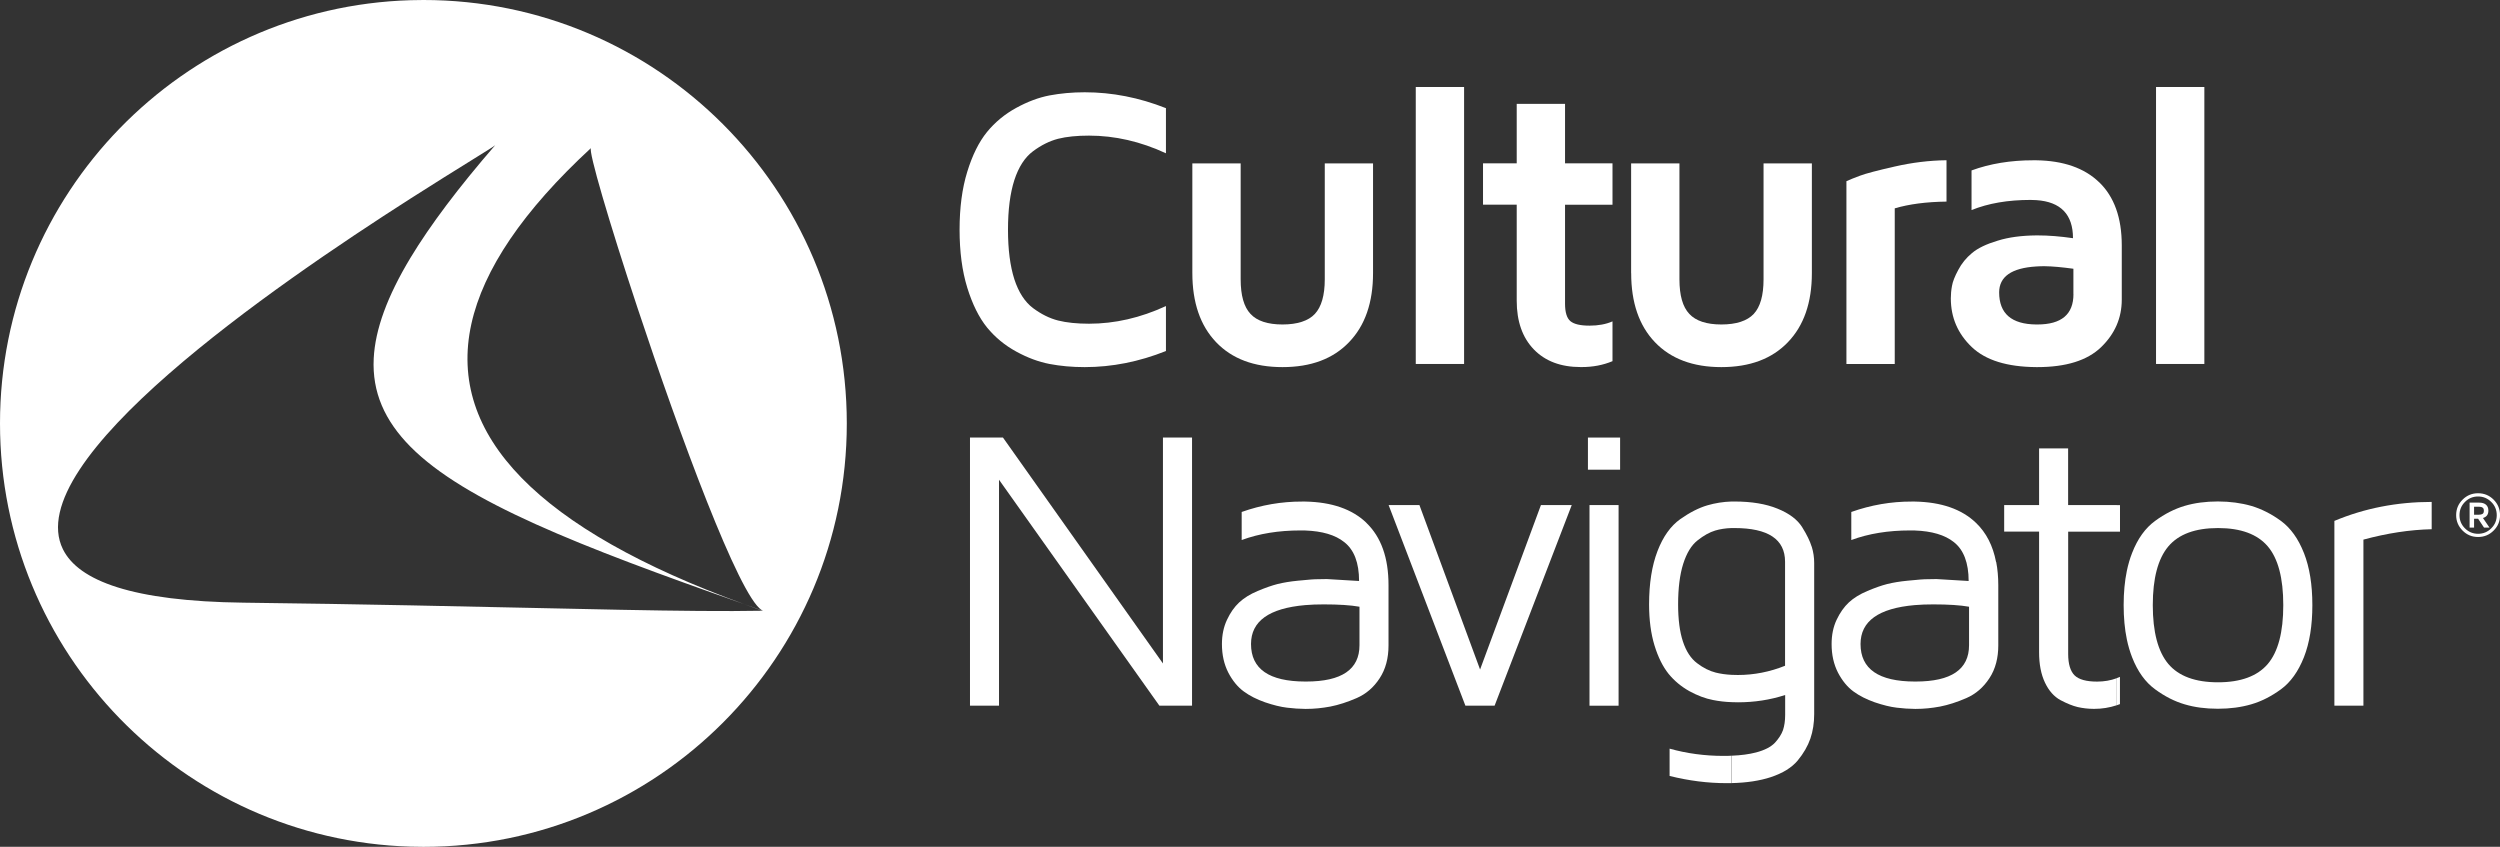
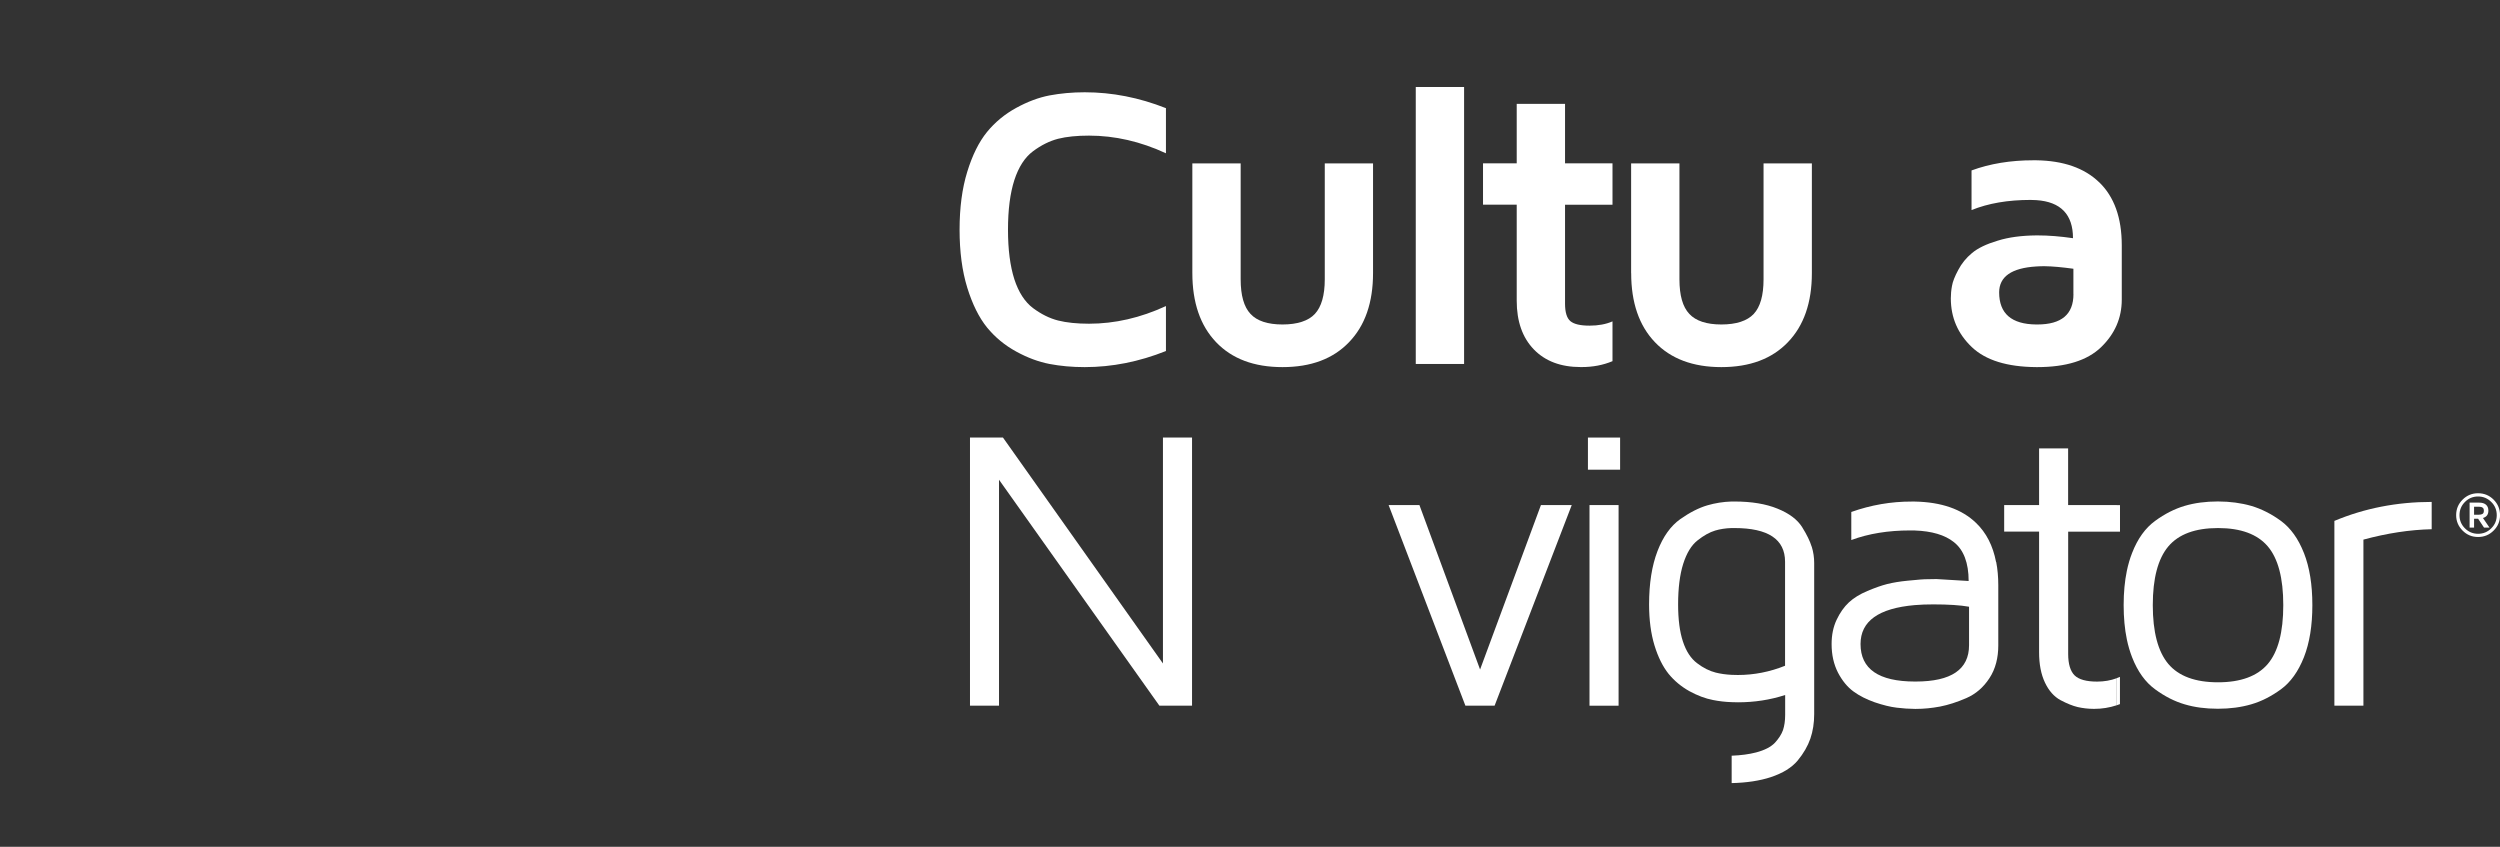
<svg xmlns="http://www.w3.org/2000/svg" id="Layer_1" data-name="Layer 1" viewBox="0 0 492.56 166.84">
  <rect x="0" y="0" width="492.56" height="166.84" fill="#333333" stroke="none" />
  <defs>
    <style>
      .cls-1, .cls-2 {
        fill: #fff;
      }

      .cls-2 {
        fill-rule: evenodd;
      }
    </style>
  </defs>
-   <path class="cls-2" d="M83.42,0c-.85,0-1.7,.02-2.55,.04C35.98,1.39,0,38.2,0,83.42s35.98,82.04,80.87,83.39c.85,.02,1.69,.04,2.55,.04,46.07,0,83.42-37.35,83.42-83.42S129.49,0,83.42,0Zm66.79,120.31l-.38-.15c-1.08-.38-2.15-.76-3.21-1.12,1.19,.43,2.36,.86,3.58,1.29-14.53,.28-37.11-.43-69.34-1.06-10.03-.19-20.97-.39-32.91-.53-21.88-.27-32.47-4.3-35.55-10.52C3.85,90.86,53.72,56.5,80.87,39.13c9.61-6.14,16.37-10.16,16.7-10.53-7.23,8.35-12.77,15.69-16.7,22.2-4.57,7.59-6.95,14.09-7.24,19.83-.33,6.61,2.14,12.22,7.24,17.38,10.71,10.8,33.05,19.52,65.76,31.02-40.5-14.74-58.6-33.24-53.76-55.2,2.37-10.74,10.18-22.3,23.57-34.66-.56,.52,3.55,14.55,9.15,31.45,8.34,25.17,19.98,56.7,24.47,59.57l.09,.04c.06,.02,.11,.04,.17,.06-.03,0-.04,0-.07,0,.01,0,.03,.02,.04,.03-.02,0-.04-.02-.06-.03Z" />
  <path class="cls-1" d="M459.93,139.04v-36.41c5.94-2.49,12.33-3.74,19.17-3.74v5.38c-4.31,.1-8.81,.79-13.45,2.05v32.72h-5.72Z" />
-   <path class="cls-1" d="M417.05,138.95c.21-.07,.42-.14,.63-.22v-5.37c-.21,.09-.41,.18-.63,.25v5.33h0Z" />
+   <path class="cls-1" d="M417.05,138.95c.21-.07,.42-.14,.63-.22v-5.37c-.21,.09-.41,.18-.63,.25v5.33Z" />
  <path class="cls-1" d="M453.93,108.96c-1.11-2.83-2.62-4.92-4.53-6.33-1.91-1.39-3.86-2.37-5.86-2.96-1.99-.57-4.16-.86-6.54-.87h-.04c-2.39,0-4.56,.29-6.53,.87-1.98,.59-3.93,1.57-5.82,2.96-1.92,1.4-3.44,3.49-4.54,6.33-.42,1.07-.77,2.25-1.03,3.51-.42,2.03-.63,4.27-.63,6.75s.21,4.73,.63,6.76c.26,1.25,.61,2.43,1.03,3.51,1.1,2.83,2.62,4.92,4.54,6.32,1.89,1.39,3.83,2.38,5.82,2.96,1.97,.59,4.14,.87,6.53,.87h.04c2.38,0,4.55-.29,6.54-.87,2.01-.58,3.95-1.57,5.86-2.96,1.91-1.4,3.41-3.5,4.53-6.32,1.11-2.83,1.66-6.24,1.66-10.27s-.55-7.45-1.66-10.27Zm-7.14,21.88c-2.05,2.38-5.31,3.59-9.79,3.59s-7.76-1.21-9.8-3.63c-2.03-2.43-3.05-6.29-3.05-11.57s1.02-9.13,3.05-11.56c2.04-2.42,5.31-3.63,9.8-3.63s7.74,1.2,9.79,3.59c2.05,2.4,3.07,6.27,3.07,11.6s-1.02,9.2-3.07,11.61Z" />
  <path class="cls-1" d="M417.05,99.51h-9.58v-11.17h-5.72v11.17h-6.88v5.23h6.88v23.77c0,2.38,.39,4.37,1.16,5.98,.76,1.61,1.79,2.76,3.05,3.45,1.27,.67,2.4,1.13,3.41,1.37,1,.22,2.03,.35,3.1,.35h.19c1.47,0,2.93-.23,4.4-.71v-5.33c-1.21,.45-2.51,.67-3.89,.67-2.11,0-3.58-.41-4.42-1.22-.83-.82-1.27-2.22-1.27-4.23v-24.09h10.21v-5.23h-.63Z" />
  <path class="cls-1" d="M393.27,110.72c-.61-3.2-1.93-5.77-3.96-7.71-2.8-2.69-6.81-4.09-12.04-4.19h-.64c-4.02-.01-7.99,.67-11.88,2.05v5.53c3.42-1.27,7.29-1.89,11.57-1.89,.32,0,.64,0,.95,.01,3.34,.12,5.91,.87,7.69,2.29,1.93,1.52,2.91,4.09,2.91,7.66l-6.34-.38c-.9,0-1.68,.01-2.33,.04-.45,.02-1.08,.06-1.92,.15l-1.42,.13c-1.56,.15-2.91,.38-4.04,.66-1.14,.29-2.44,.75-3.9,1.37-1.48,.62-2.7,1.37-3.65,2.25-.95,.89-1.75,2.02-2.42,3.44-.66,1.41-.98,2.99-.98,4.77,0,2.12,.42,3.98,1.25,5.61,.84,1.61,1.86,2.85,3.05,3.72,1.18,.87,2.59,1.57,4.2,2.14,1.63,.55,3.06,.91,4.34,1.06,1.22,.15,2.42,.23,3.58,.24h.18c1.57,0,3.15-.16,4.76-.46,1.63-.32,3.35-.87,5.19-1.67,1.85-.81,3.35-2.1,4.53-3.9,.61-.92,1.06-1.95,1.35-3.07,.27-1.04,.41-2.18,.41-3.39v-11.88c0-1.64-.14-3.17-.41-4.57Zm-5.32,16.4c0,4.77-3.49,7.16-10.51,7.16h-.18c-7.13-.01-10.69-2.48-10.69-7.39,0-4.51,3.56-7.05,10.69-7.67,1.13-.1,2.35-.14,3.65-.14,2.94,0,5.29,.15,7.04,.46v7.58Z" />
  <path class="cls-1" d="M356.94,107.7c-.33-1.08-.95-2.36-1.88-3.85-.93-1.48-2.54-2.7-4.84-3.63-2.29-.94-5.12-1.41-8.5-1.41h-.56c-1.65,.05-3.25,.31-4.76,.75-1.71,.5-3.48,1.41-5.36,2.73-1.86,1.33-3.37,3.41-4.47,6.28-1.11,2.88-1.66,6.39-1.66,10.52,0,3.06,.36,5.77,1.07,8.09,.71,2.31,1.64,4.17,2.77,5.58,1.13,1.38,2.49,2.51,4.09,3.41,1.59,.87,3.15,1.46,4.67,1.75,1.16,.23,2.38,.38,3.67,.42,.42,.02,.83,.03,1.25,.03,3.22,0,6.31-.47,9.29-1.44v3.93c0,1.16-.15,2.15-.42,2.97-.29,.83-.82,1.65-1.58,2.49-.79,.84-2.03,1.48-3.74,1.93-1.35,.35-2.94,.57-4.8,.64v5.4c2.98-.07,5.53-.46,7.7-1.17,2.38-.79,4.15-1.89,5.31-3.28,1.16-1.41,1.99-2.85,2.5-4.32,.5-1.46,.75-3.07,.75-4.82v-29.78c0-1.06-.15-2.13-.48-3.21Zm-5.24,23.47c-3.01,1.21-6.12,1.82-9.29,1.82-.43,0-.84-.02-1.25-.03-1.16-.06-2.19-.21-3.11-.44-1.23-.31-2.47-.92-3.69-1.86-1.22-.92-2.15-2.35-2.78-4.26-.64-1.93-.95-4.37-.95-7.33,0-3.17,.33-5.83,1-7.97,.68-2.14,1.62-3.68,2.83-4.63,1.22-.97,2.38-1.61,3.48-1.94,.96-.29,2.03-.45,3.22-.49h.56c6.65,0,9.98,2.21,9.98,6.64v20.49Z" />
-   <path class="cls-1" d="M341.16,148.9v5.4h-.95c-3.68,.01-7.45-.47-11.26-1.42v-5.38c3.38,.95,6.93,1.43,10.63,1.43,.54,0,1.07,0,1.57-.04h0Z" />
  <polygon class="cls-1" points="273.59 99.51 279.66 99.51 291.61 131.91 303.6 99.51 309.67 99.51 294.47 139.04 288.72 139.04 273.59 99.51 273.59 99.51" />
  <g>
    <polygon class="cls-1" points="312.86 92.54 312.86 86.21 319.2 86.21 319.2 92.54 312.86 92.54 312.86 92.54" />
    <rect class="cls-1" x="313.17" y="99.51" width="5.73" height="39.53" />
  </g>
  <polygon class="cls-1" points="191.11 139.04 191.11 86.21 197.61 86.21 229.13 130.72 229.13 86.21 234.86 86.21 234.86 139.04 228.43 139.04 196.83 94.52 196.83 139.04 191.11 139.04 191.11 139.04" />
-   <path class="cls-1" d="M269.22,103.01c-2.8-2.69-6.81-4.09-12.05-4.19h-.64c-4.03-.01-7.99,.67-11.89,2.05v5.53c3.43-1.27,7.3-1.89,11.58-1.89,.32,0,.65,0,.94,.01,3.35,.12,5.92,.87,7.69,2.29,1.95,1.52,2.92,4.09,2.92,7.66l-6.35-.38c-.9,0-1.67,.01-2.34,.04-.43,.02-1.08,.06-1.92,.15l-1.42,.13c-1.56,.15-2.91,.38-4.04,.66-1.13,.29-2.44,.75-3.91,1.37-1.48,.62-2.69,1.37-3.64,2.25-.95,.89-1.75,2.02-2.41,3.44-.66,1.41-.99,2.99-.99,4.77,0,2.12,.42,3.98,1.25,5.61,.84,1.61,1.86,2.85,3.05,3.72,1.18,.87,2.58,1.57,4.2,2.14,1.62,.55,3.06,.91,4.34,1.06,1.22,.15,2.41,.23,3.57,.24h.18c1.57,0,3.15-.16,4.76-.46,1.63-.32,3.34-.87,5.19-1.67,1.85-.81,3.36-2.1,4.53-3.9,1.17-1.78,1.75-3.94,1.75-6.47v-11.88c0-5.39-1.45-9.48-4.37-12.28Zm-1.37,24.11c0,4.77-3.49,7.16-10.5,7.16h-.18c-7.13-.01-10.69-2.48-10.69-7.39,0-4.51,3.56-7.05,10.69-7.67,1.13-.1,2.34-.14,3.65-.14,2.94,0,5.28,.15,7.03,.46v7.58Z" />
-   <rect class="cls-1" x="424.79" y="17.14" width="9.52" height="54.57" />
  <path class="cls-1" d="M190.57,56.66c-1.01-3.27-1.51-7.08-1.51-11.41s.5-8.13,1.51-11.4c1.01-3.29,2.31-5.89,3.89-7.84,1.59-1.94,3.5-3.52,5.75-4.75,2.24-1.23,4.44-2.05,6.57-2.46,2.14-.4,4.45-.62,6.94-.62,5.38,0,10.71,1.04,16,3.13v8.89c-5.02-2.33-10.08-3.48-15.16-3.48-2.37,0-4.41,.2-6.08,.62-1.69,.44-3.34,1.26-4.95,2.46-1.62,1.21-2.84,3.11-3.68,5.69-.83,2.59-1.25,5.83-1.25,9.76s.42,7.16,1.25,9.76c.84,2.57,2.06,4.47,3.68,5.69,1.61,1.2,3.26,2.02,4.95,2.45,1.67,.42,3.71,.63,6.08,.63,5.08,0,10.14-1.16,15.16-3.48v8.86c-5.29,2.11-10.62,3.17-16,3.17-2.49,0-4.79-.21-6.94-.62-2.13-.41-4.33-1.22-6.57-2.45-2.25-1.23-4.16-2.81-5.75-4.75-1.58-1.96-2.87-4.56-3.89-7.84h0Z" />
  <path class="cls-1" d="M413.55,35.88c-2.88-2.77-6.99-4.22-12.35-4.3h-.61c-4.44,0-8.5,.66-12.15,2v7.81c3.28-1.33,7.15-2,11.62-2,.39,0,.77,.01,1.14,.04,4.82,.32,7.23,2.83,7.23,7.5-2.46-.36-4.8-.55-6.95-.55h-.28c-2.92,.03-5.45,.36-7.61,1.04-2.24,.67-3.93,1.48-5.07,2.45-1.15,.95-2.04,2.06-2.7,3.32-.68,1.26-1.09,2.31-1.23,3.14-.16,.85-.23,1.66-.23,2.46,0,3.78,1.38,6.97,4.14,9.6,2.73,2.59,6.95,3.9,12.7,3.94h.21c5.64,0,9.83-1.3,12.55-3.92,2.72-2.63,4.08-5.75,4.08-9.39v-10.67c0-5.45-1.49-9.61-4.49-12.48Zm-5.03,22.06c0,4-2.36,5.99-7.11,5.99h-.21c-4.89-.04-7.32-2.15-7.32-6.33,.01-3.1,2.45-4.8,7.32-5.1,.52-.04,1.07-.05,1.64-.05,1.57,.02,3.46,.2,5.67,.5v5Z" />
  <path class="cls-1" d="M234.92,53.81v-21.62h9.52v22.84c0,3.17,.64,5.44,1.94,6.82,1.27,1.38,3.39,2.08,6.3,2.08s5.1-.7,6.38-2.08c1.29-1.39,1.95-3.66,1.95-6.82v-22.84h9.51v21.62c0,5.8-1.57,10.34-4.73,13.61-3.14,3.28-7.5,4.91-13.11,4.91s-9.96-1.64-13.08-4.91c-3.12-3.27-4.68-7.81-4.68-13.61h0Z" />
  <polygon class="cls-1" points="278.94 71.71 278.94 17.14 288.46 17.14 288.46 71.71 278.94 71.71 278.94 71.71" />
  <path class="cls-1" d="M292.19,40.34v-8.16h6.64v-11.71h9.52v11.71h9.35v8.16h-9.35v19.5c0,1.69,.35,2.84,1.06,3.44,.72,.59,1.96,.88,3.78,.88,1.69,0,3.21-.27,4.51-.84v7.84c-1.86,.78-3.88,1.16-6.07,1.16h-.19c-3.92,0-7-1.16-9.24-3.48-2.24-2.32-3.37-5.52-3.37-9.59v-18.92h-6.64Z" />
  <path class="cls-1" d="M321.37,53.81v-21.62h9.52v22.84c0,3.17,.64,5.44,1.95,6.82,1.28,1.38,3.39,2.08,6.31,2.08s5.09-.7,6.38-2.08c1.29-1.39,1.93-3.66,1.93-6.82v-22.84h9.52v21.62c0,5.8-1.57,10.34-4.72,13.61-3.14,3.28-7.52,4.91-13.11,4.91s-9.97-1.64-13.09-4.91c-3.13-3.27-4.68-7.81-4.68-13.61h0Z" />
-   <path class="cls-1" d="M363.79,71.71V35.7c.64-.3,1.54-.66,2.67-1.08,1.13-.43,3.41-1.03,6.85-1.81,3.41-.78,6.82-1.2,10.2-1.24v8.15c-3.97,.05-7.36,.49-10.2,1.33v30.66h-9.52Z" />
  <path class="cls-1" d="M483.92,101.5c0-1.2,.42-2.22,1.27-3.06,.84-.84,1.86-1.26,3.05-1.26s2.22,.42,3.06,1.26c.84,.84,1.27,1.87,1.27,3.06s-.42,2.2-1.27,3.04c-.84,.84-1.85,1.26-3.06,1.26s-2.21-.42-3.05-1.26c-.84-.84-1.27-1.86-1.27-3.04Zm.66,0c0,1.01,.35,1.87,1.07,2.59,.72,.72,1.58,1.08,2.59,1.08s1.89-.36,2.6-1.08c.73-.72,1.08-1.58,1.08-2.59s-.35-1.89-1.08-2.6c-.72-.72-1.58-1.08-2.6-1.08s-1.88,.36-2.59,1.08c-.71,.71-1.07,1.58-1.07,2.6Zm1.99,2.45v-4.92h1.89c.57,0,1.01,.13,1.34,.41,.32,.28,.47,.67,.47,1.17,0,.76-.35,1.24-1.07,1.45l1.29,1.89h-1.08l-1.16-1.74h-.8v1.74h-.88Zm.88-2.54h.97c.29,0,.53-.05,.7-.16,.18-.11,.26-.32,.26-.62s-.08-.51-.26-.62c-.18-.12-.41-.17-.7-.17h-.97v1.56Z" />
</svg>